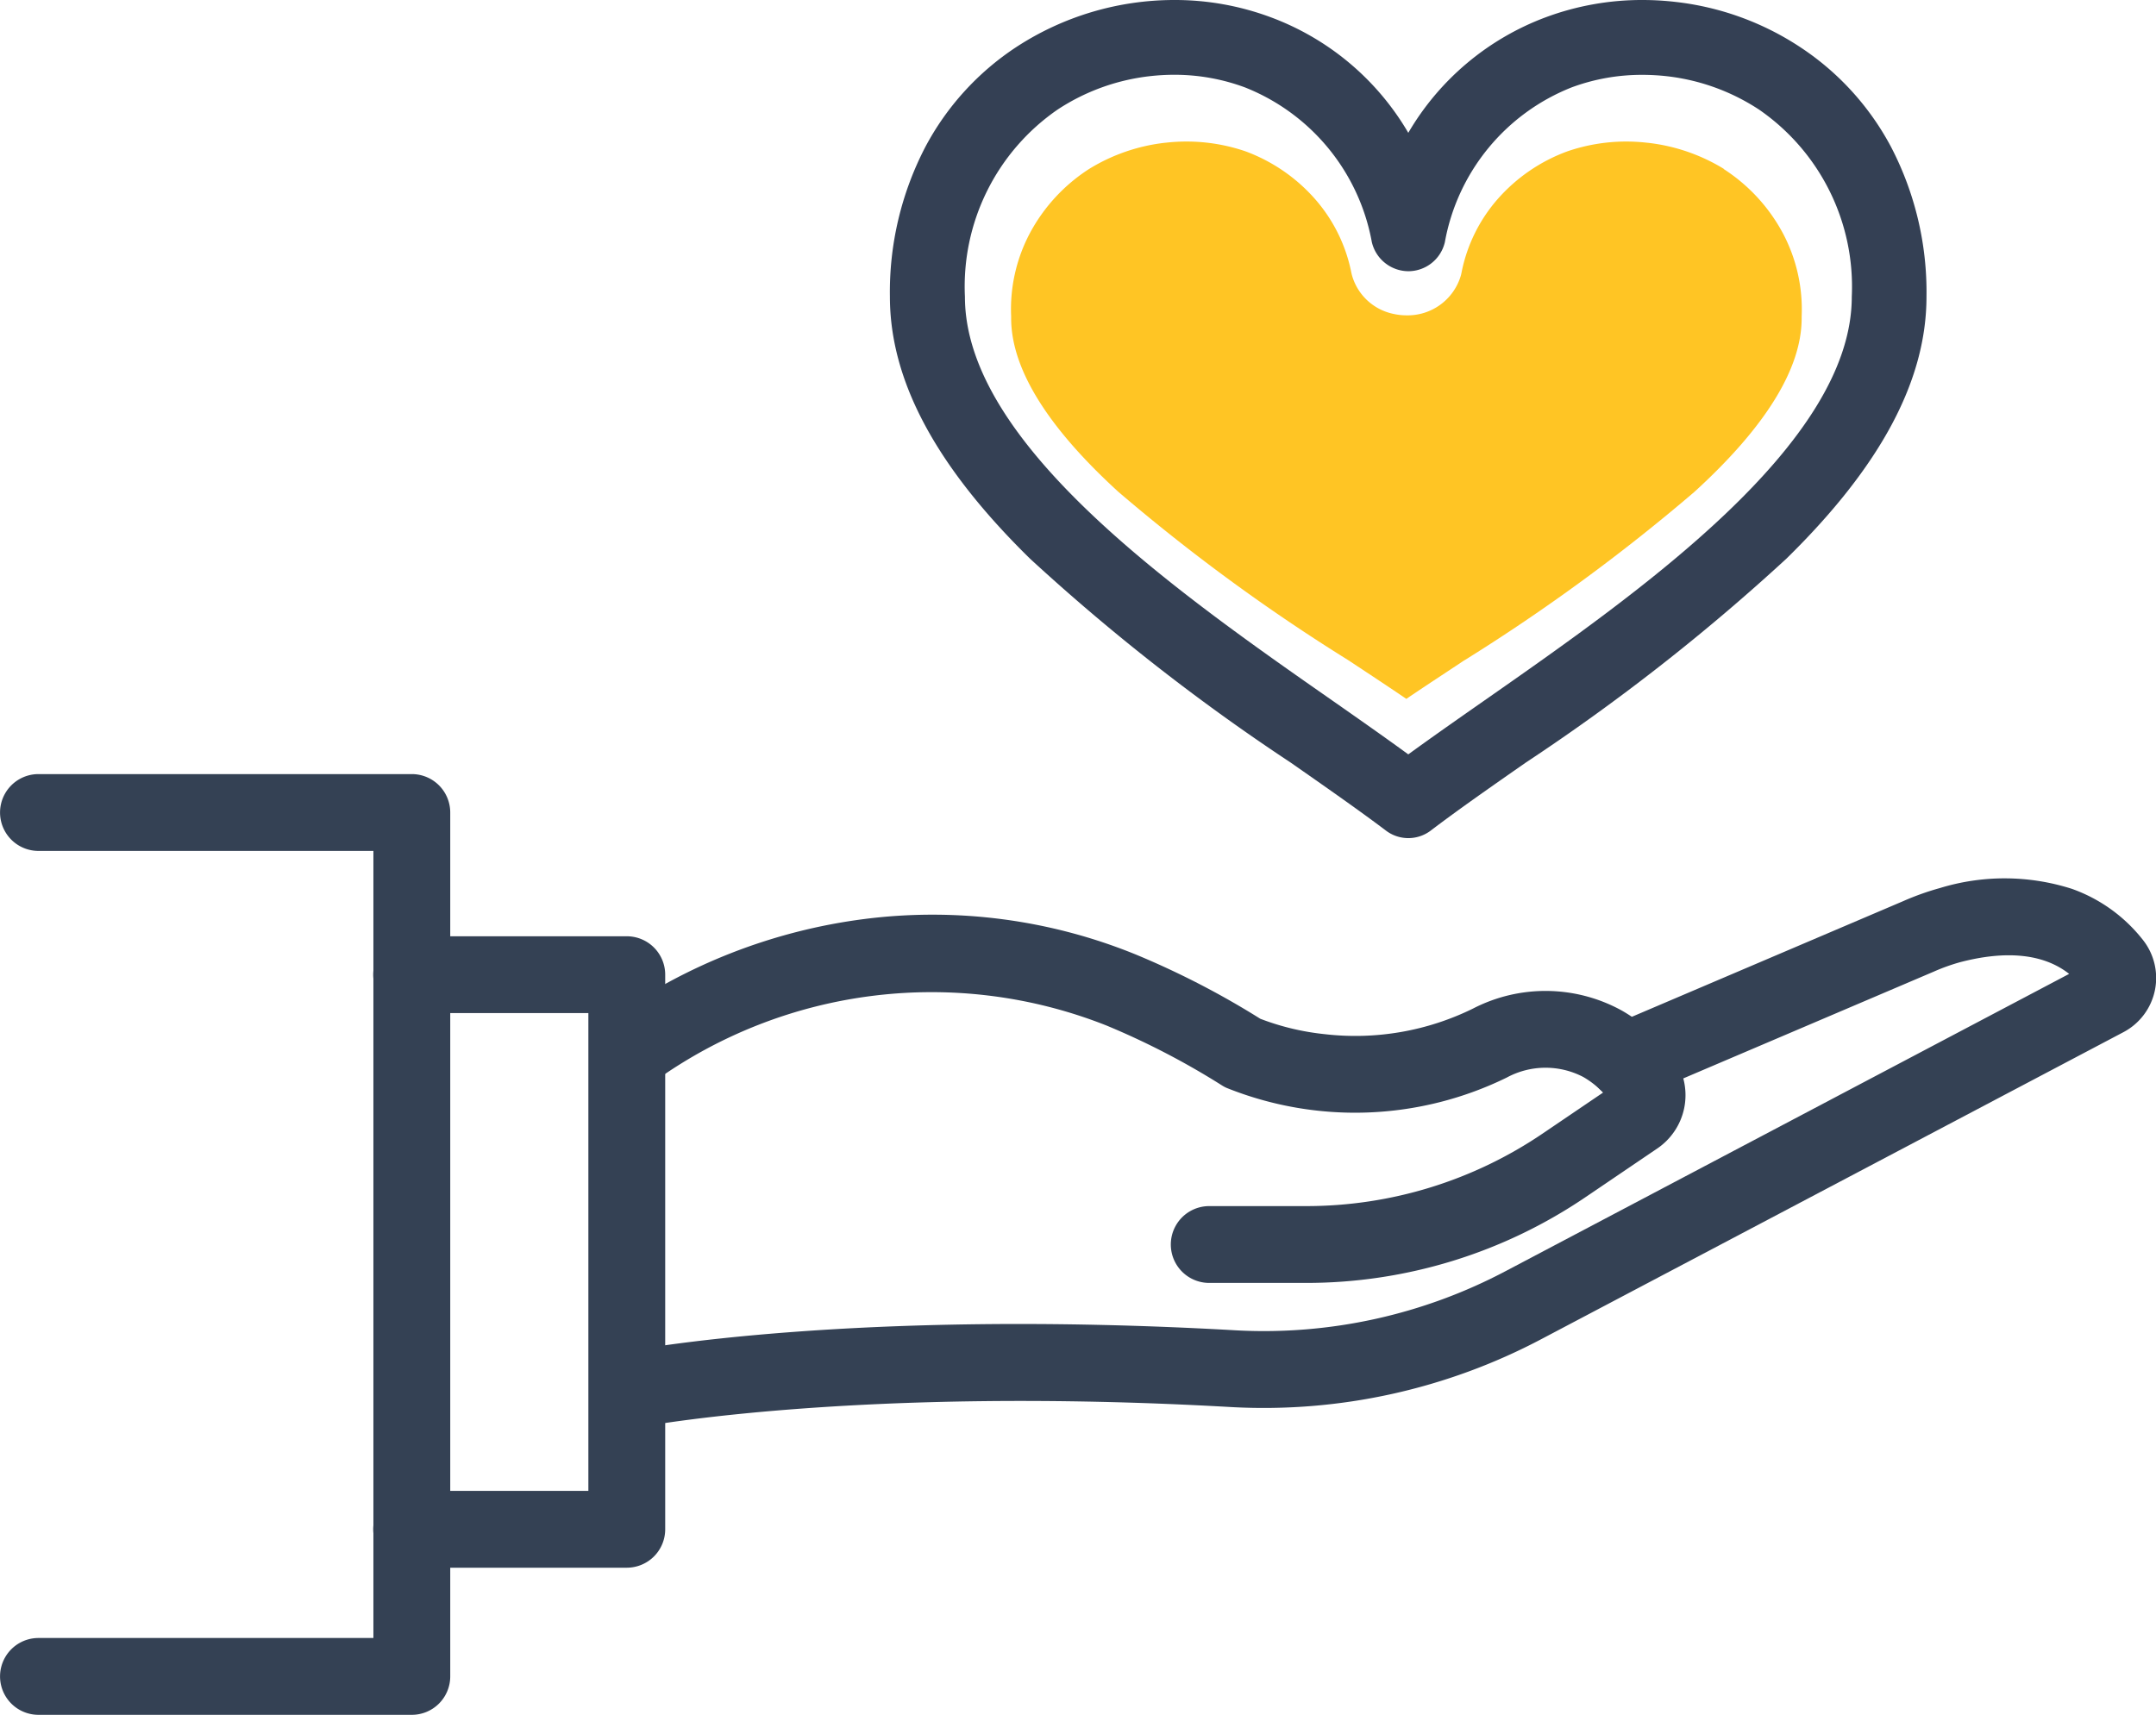
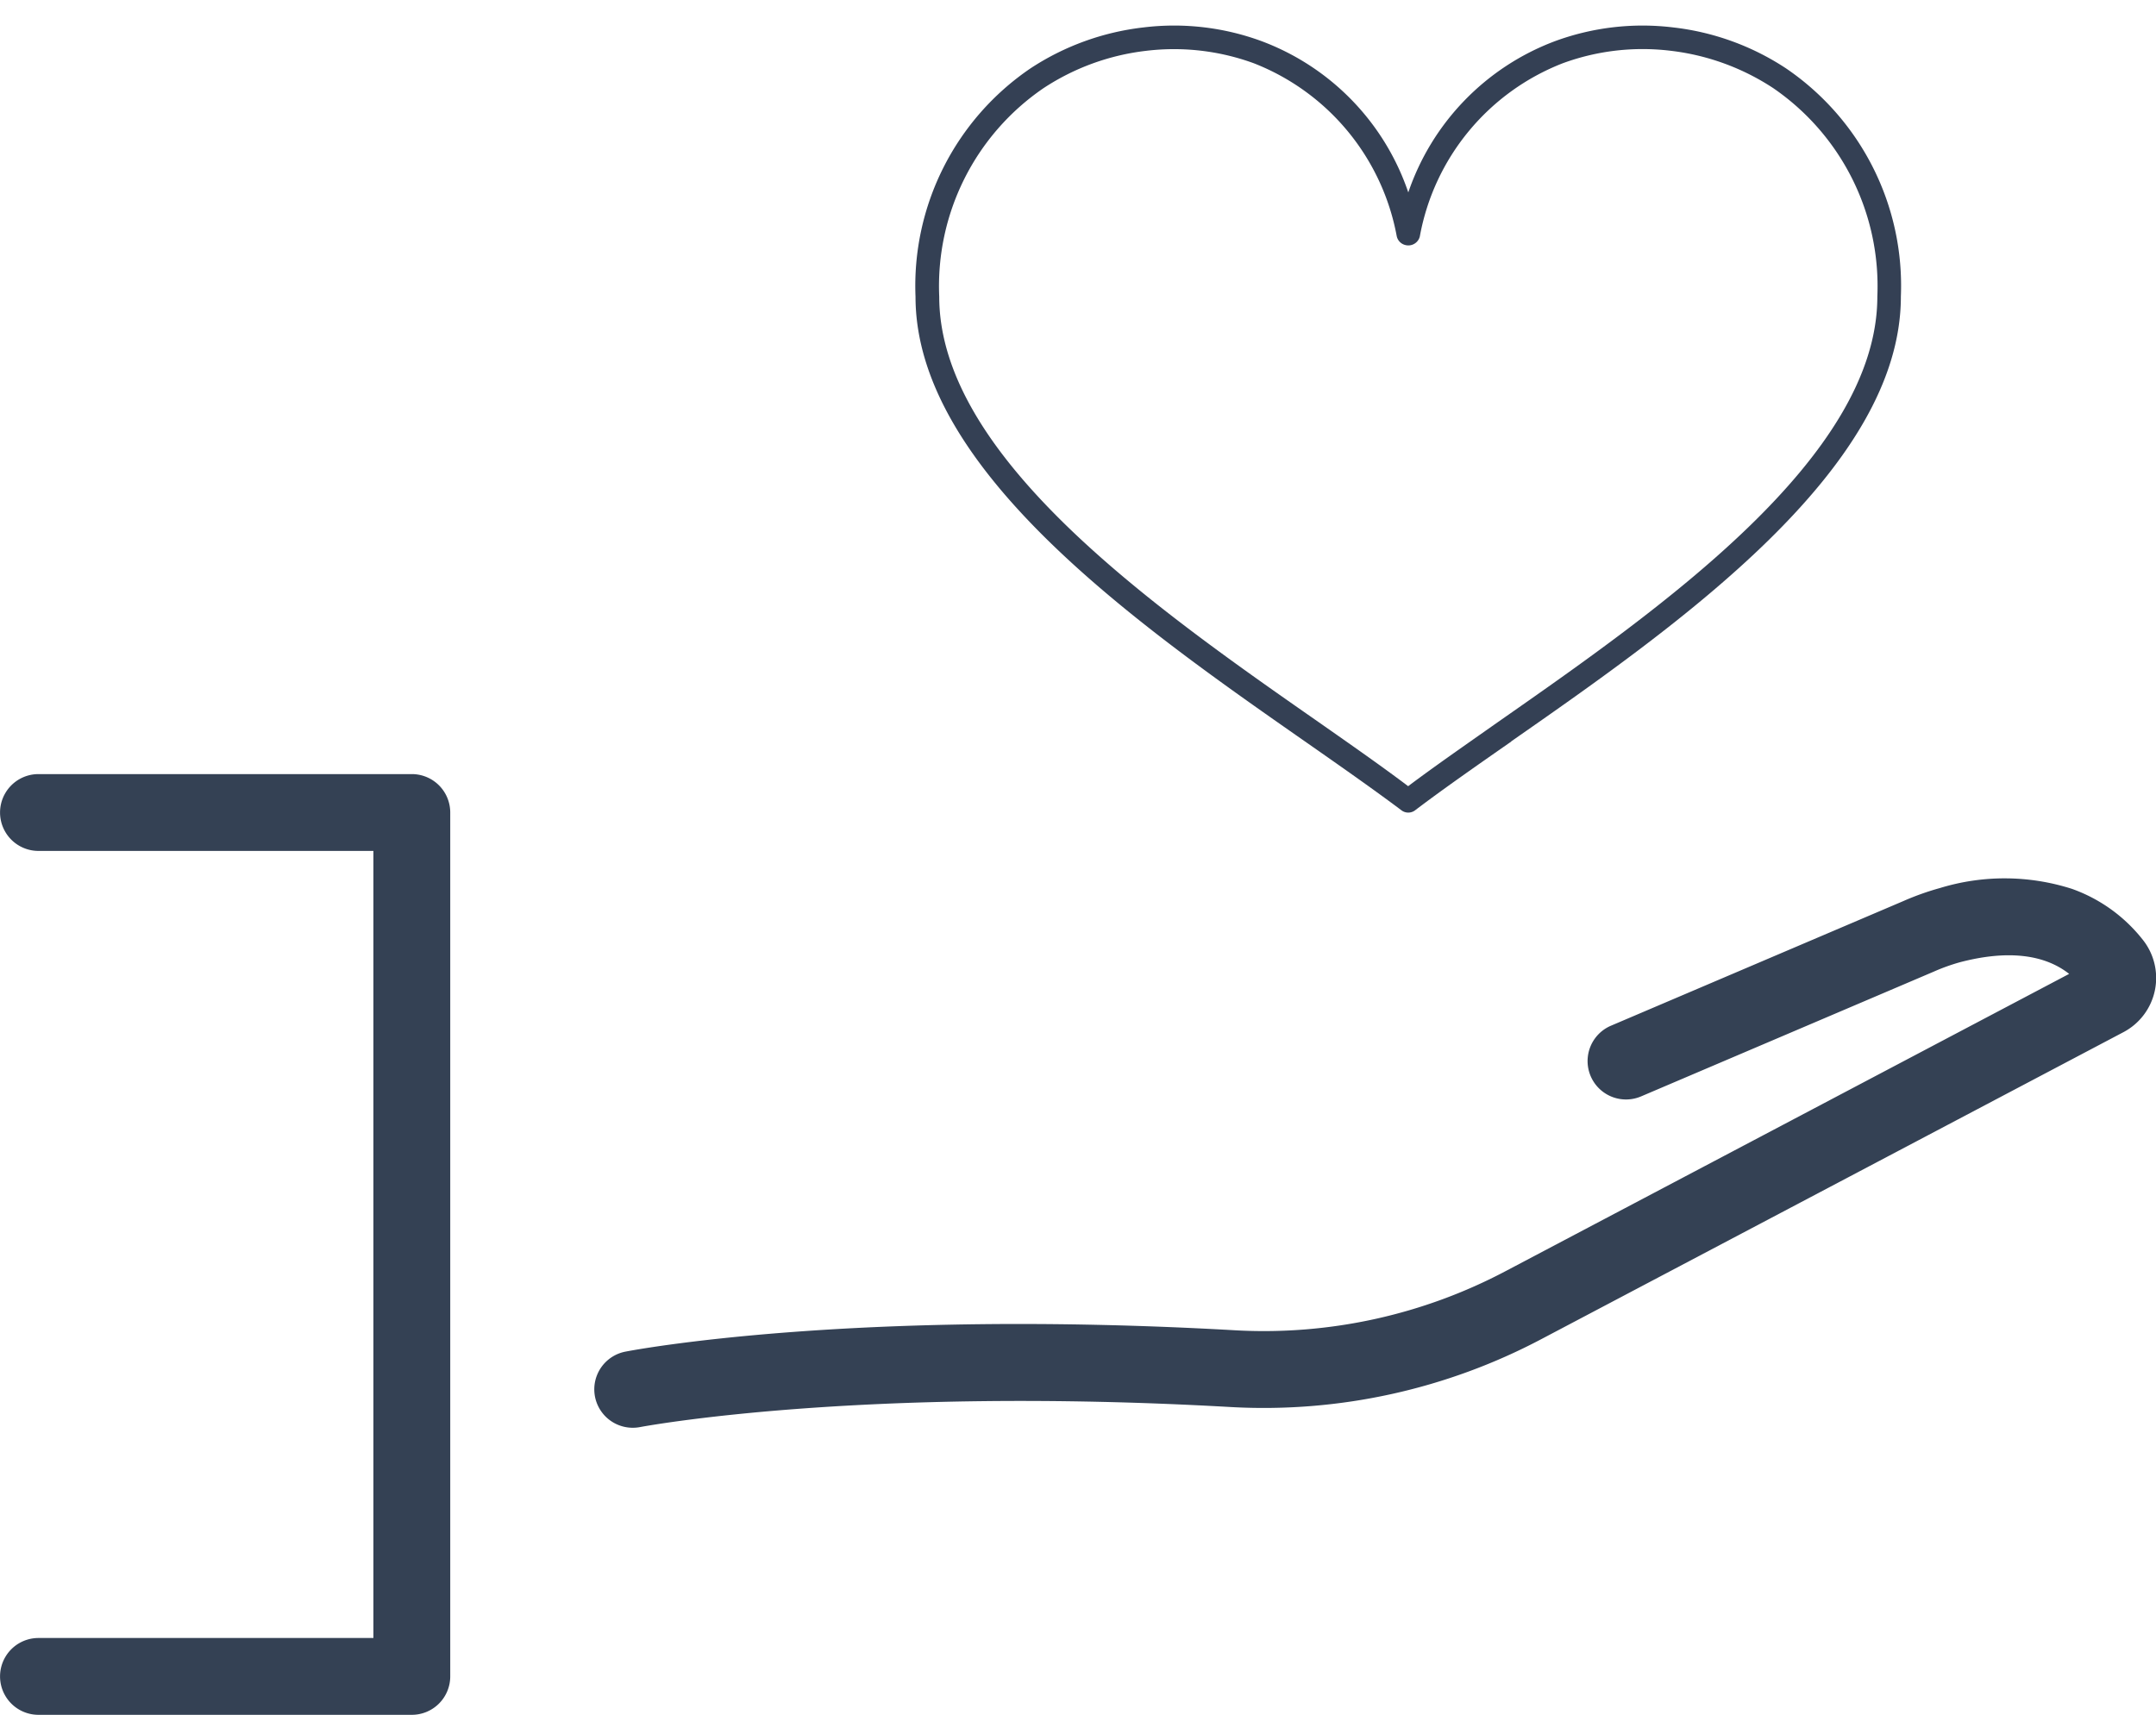
<svg xmlns="http://www.w3.org/2000/svg" width="84.178" height="66.966" viewBox="0 0 84.178 66.966">
  <defs>
    <clipPath id="a">
-       <rect width="30.881" height="21.764" fill="#ffc524" />
-     </clipPath>
+       </clipPath>
  </defs>
  <g transform="translate(1.5 1)">
    <g transform="translate(0 0)">
-       <path d="M2287.883,106.7h-3.774a1.5,1.5,0,0,1,0-3h3.774a16.429,16.429,0,0,0,9.261-2.845l2.341-1.588a3.4,3.4,0,0,0-.769-.607,3.183,3.183,0,0,0-2.99.02,13.463,13.463,0,0,1-10.949.4,1.5,1.5,0,0,1-.168-.091,29.851,29.851,0,0,0-4.51-2.34,18.544,18.544,0,0,0-17.633,2.168,1.5,1.5,0,1,1-1.74-2.444,21.894,21.894,0,0,1,9.937-3.886,21.017,21.017,0,0,1,10.575,1.387,32.788,32.788,0,0,1,4.865,2.511,9.835,9.835,0,0,0,2.507.6,10.405,10.405,0,0,0,5.8-1,6.168,6.168,0,0,1,5.818.085A6.242,6.242,0,0,1,2302.3,98a2.518,2.518,0,0,1-.714,3.461l-2.759,1.872A19.418,19.418,0,0,1,2287.883,106.7Z" transform="translate(-2238.396 -57.601)" fill="#344154" />
      <path d="M2261.6,111.745a1.5,1.5,0,0,1-.284-2.973c.356-.069,8.89-1.683,23.828-.832a20.2,20.2,0,0,0,10.566-2.327l21.973-11.592c-.984-.778-2.444-.935-4.275-.452a7.577,7.577,0,0,0-1.02.368l-11.418,4.868a1.5,1.5,0,1,1-1.177-2.76l11.418-4.868a10.5,10.5,0,0,1,1.433-.51,8.621,8.621,0,0,1,5.152.035,6.135,6.135,0,0,1,2.773,2,2.393,2.393,0,0,1-.763,3.593l-22.7,11.973a23.2,23.2,0,0,1-12.136,2.669c-14.569-.83-23,.766-23.086.782A1.506,1.506,0,0,1,2261.6,111.745Z" transform="translate(-2238.396 -56.99)" fill="#344154" />
-       <path d="M2257.651,118.184h-8.4a1.5,1.5,0,0,1,0-3h6.9V96.526h-6.9a1.5,1.5,0,0,1,0-3h8.4a1.5,1.5,0,0,1,1.5,1.5v21.659A1.5,1.5,0,0,1,2257.651,118.184Z" transform="translate(-2234.679 -57.964)" fill="#344154" />
      <path d="M2242.975,121.2H2228.4a1.5,1.5,0,0,1,0-3h13.077V87.464H2228.4a1.5,1.5,0,0,1,0-3h14.577a1.5,1.5,0,0,1,1.5,1.5V119.7A1.5,1.5,0,0,1,2242.975,121.2Z" transform="translate(-2228.398 -55.235)" fill="#344154" />
      <path d="M19.236,29.7c1.028-.773,2.223-1.6,3.5-2.5,6.329-4.419,14.817-10.34,14.817-16.618a9.377,9.377,0,0,0-4.068-8.143,9.238,9.238,0,0,0-4-1.456,9.054,9.054,0,0,0-4.209.485A8.986,8.986,0,0,0,19.69,8.233a.461.461,0,0,1-.556.338.454.454,0,0,1-.345-.345A9.011,9.011,0,0,0,13.207,1.47,9.074,9.074,0,0,0,9,.985a9.208,9.208,0,0,0-4,1.456A9.362,9.362,0,0,0,.926,10.584c0,6.278,8.481,12.2,14.817,16.618,1.277.894,2.465,1.724,3.493,2.5m4.024-1.744c-1.392.971-2.682,1.871-3.743,2.676a.442.442,0,0,1-.556,0c-1.067-.8-2.357-1.705-3.749-2.676C8.711,23.42,0,17.334,0,10.584A10.269,10.269,0,0,1,4.483,1.674,10.114,10.114,0,0,1,8.9.071a9.877,9.877,0,0,1,4.63.543,9.6,9.6,0,0,1,5.71,5.9,9.618,9.618,0,0,1,5.71-5.9A9.9,9.9,0,0,1,29.582.071a10.059,10.059,0,0,1,4.407,1.6,10.269,10.269,0,0,1,4.483,8.909c0,6.751-8.711,12.837-15.213,17.371" transform="translate(34.245 0)" fill="#344054" fill-rule="evenodd" />
-       <path d="M19.238,31.729a1.445,1.445,0,0,1-.888-.307c-1.068-.805-2.411-1.741-3.709-2.647A80.765,80.765,0,0,1,4.468,20.814C.789,17.206-1,13.86-1,10.584A12.272,12.272,0,0,1,.382,4.741,10.626,10.626,0,0,1,3.931.84,11.28,11.28,0,0,1,10.1-1a10.728,10.728,0,0,1,3.781.678,10.413,10.413,0,0,1,5.359,4.509A10.432,10.432,0,0,1,24.6-.323,10.775,10.775,0,0,1,28.379-1,11.24,11.24,0,0,1,29.7-.922,11.084,11.084,0,0,1,34.542.841a10.625,10.625,0,0,1,3.548,3.9,12.272,12.272,0,0,1,1.382,5.843c0,3.276-1.789,6.623-5.468,10.231a80.766,80.766,0,0,1-10.172,7.961c-1.3.906-2.644,1.843-3.7,2.647A1.452,1.452,0,0,1,19.238,31.729ZM10.1,1.92a8.478,8.478,0,0,0-.982.058,8.233,8.233,0,0,0-3.569,1.3,8.393,8.393,0,0,0-3.62,7.309c0,5.76,8.316,11.562,14.389,15.8l.089.062c1,.7,1.964,1.375,2.832,2.01.8-.582,1.67-1.193,2.584-1.833l.362-.253c6.064-4.235,14.37-10.034,14.37-15.784a8.4,8.4,0,0,0-3.62-7.309,8.243,8.243,0,0,0-3.569-1.3,8.547,8.547,0,0,0-.985-.057,7.856,7.856,0,0,0-2.757.487,8.031,8.031,0,0,0-4.957,6.05l-.008.031a1.466,1.466,0,0,1-1.412,1.1,1.474,1.474,0,0,1-1.43-1.134,8.052,8.052,0,0,0-4.957-6.045A7.9,7.9,0,0,0,10.1,1.92Z" transform="translate(34.245 0)" fill="#344054" />
    </g>
    <g transform="translate(37.972 4.527)">
      <g clip-path="url(#a)">
-         <path d="M27.832,1.067A7.22,7.22,0,0,0,24.852.048h-.008A7.168,7.168,0,0,0,24.027,0a7.088,7.088,0,0,0-2.3.382,6.691,6.691,0,0,0-2.715,1.854,6.156,6.156,0,0,0-1.42,2.88q-.01.05-.022.1a2.164,2.164,0,0,1-2.125,1.571,2.322,2.322,0,0,1-.5-.054A2.13,2.13,0,0,1,13.3,5.171c0-.019-.009-.038-.012-.057a6.181,6.181,0,0,0-1.424-2.877A6.715,6.715,0,0,0,9.158.383,7.109,7.109,0,0,0,6.856,0a7.186,7.186,0,0,0-.814.046H6.033A7.189,7.189,0,0,0,3.054,1.069,6.778,6.778,0,0,0,.743,3.57,6.327,6.327,0,0,0,.007,6.827c0,.024,0,.048,0,.073,0,1.964,1.409,4.245,4.188,6.781a73.354,73.354,0,0,0,8.967,6.568l.107.071c.757.5,1.486.981,2.168,1.445.5-.341,1.033-.692,1.581-1.054l.691-.458.006,0,.015-.01a73.622,73.622,0,0,0,8.957-6.565c2.776-2.533,4.184-4.812,4.184-6.774q0-.036,0-.072a6.341,6.341,0,0,0-.736-3.257,6.792,6.792,0,0,0-2.306-2.5" transform="translate(0 0)" fill="#ffc524" />
+         <path d="M27.832,1.067A7.22,7.22,0,0,0,24.852.048h-.008A7.168,7.168,0,0,0,24.027,0a7.088,7.088,0,0,0-2.3.382,6.691,6.691,0,0,0-2.715,1.854,6.156,6.156,0,0,0-1.42,2.88q-.01.05-.022.1a2.164,2.164,0,0,1-2.125,1.571,2.322,2.322,0,0,1-.5-.054A2.13,2.13,0,0,1,13.3,5.171c0-.019-.009-.038-.012-.057a6.181,6.181,0,0,0-1.424-2.877A6.715,6.715,0,0,0,9.158.383,7.109,7.109,0,0,0,6.856,0a7.186,7.186,0,0,0-.814.046H6.033A7.189,7.189,0,0,0,3.054,1.069,6.778,6.778,0,0,0,.743,3.57,6.327,6.327,0,0,0,.007,6.827c0,.024,0,.048,0,.073,0,1.964,1.409,4.245,4.188,6.781a73.354,73.354,0,0,0,8.967,6.568l.107.071c.757.5,1.486.981,2.168,1.445.5-.341,1.033-.692,1.581-1.054l.691-.458.006,0,.015-.01a73.622,73.622,0,0,0,8.957-6.565q0-.036,0-.072a6.341,6.341,0,0,0-.736-3.257,6.792,6.792,0,0,0-2.306-2.5" transform="translate(0 0)" fill="#ffc524" />
      </g>
    </g>
  </g>
</svg>